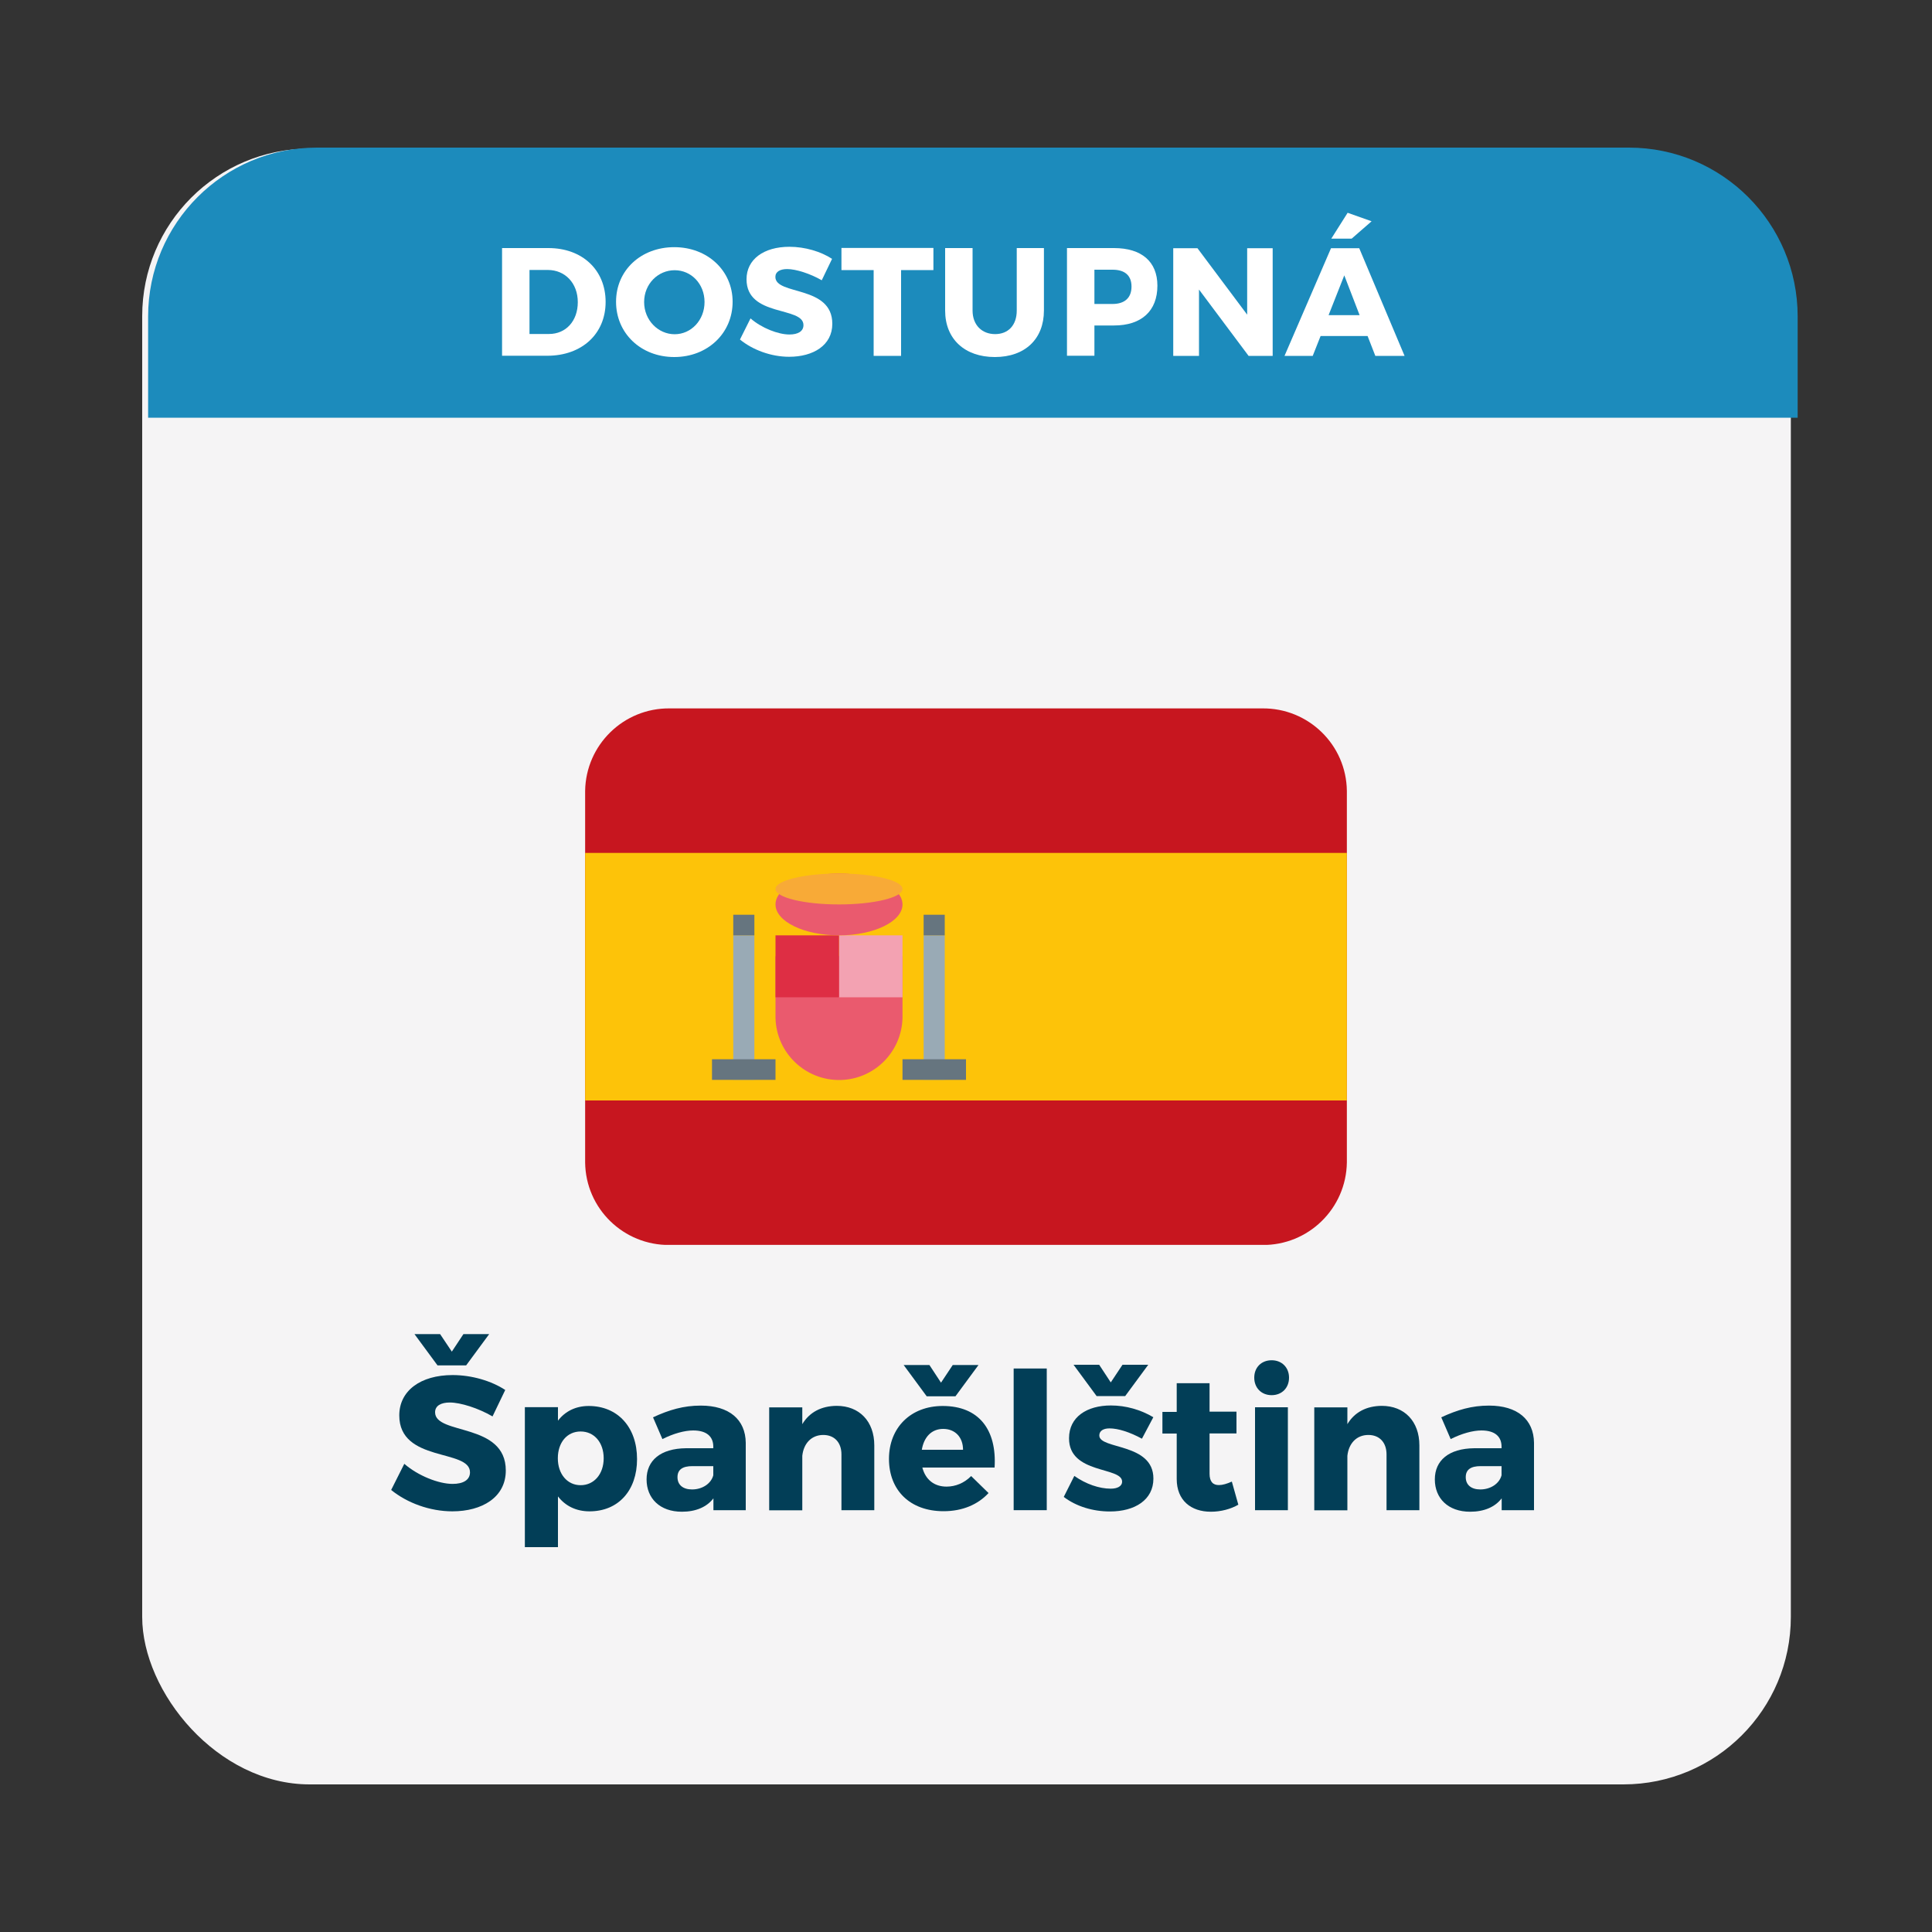
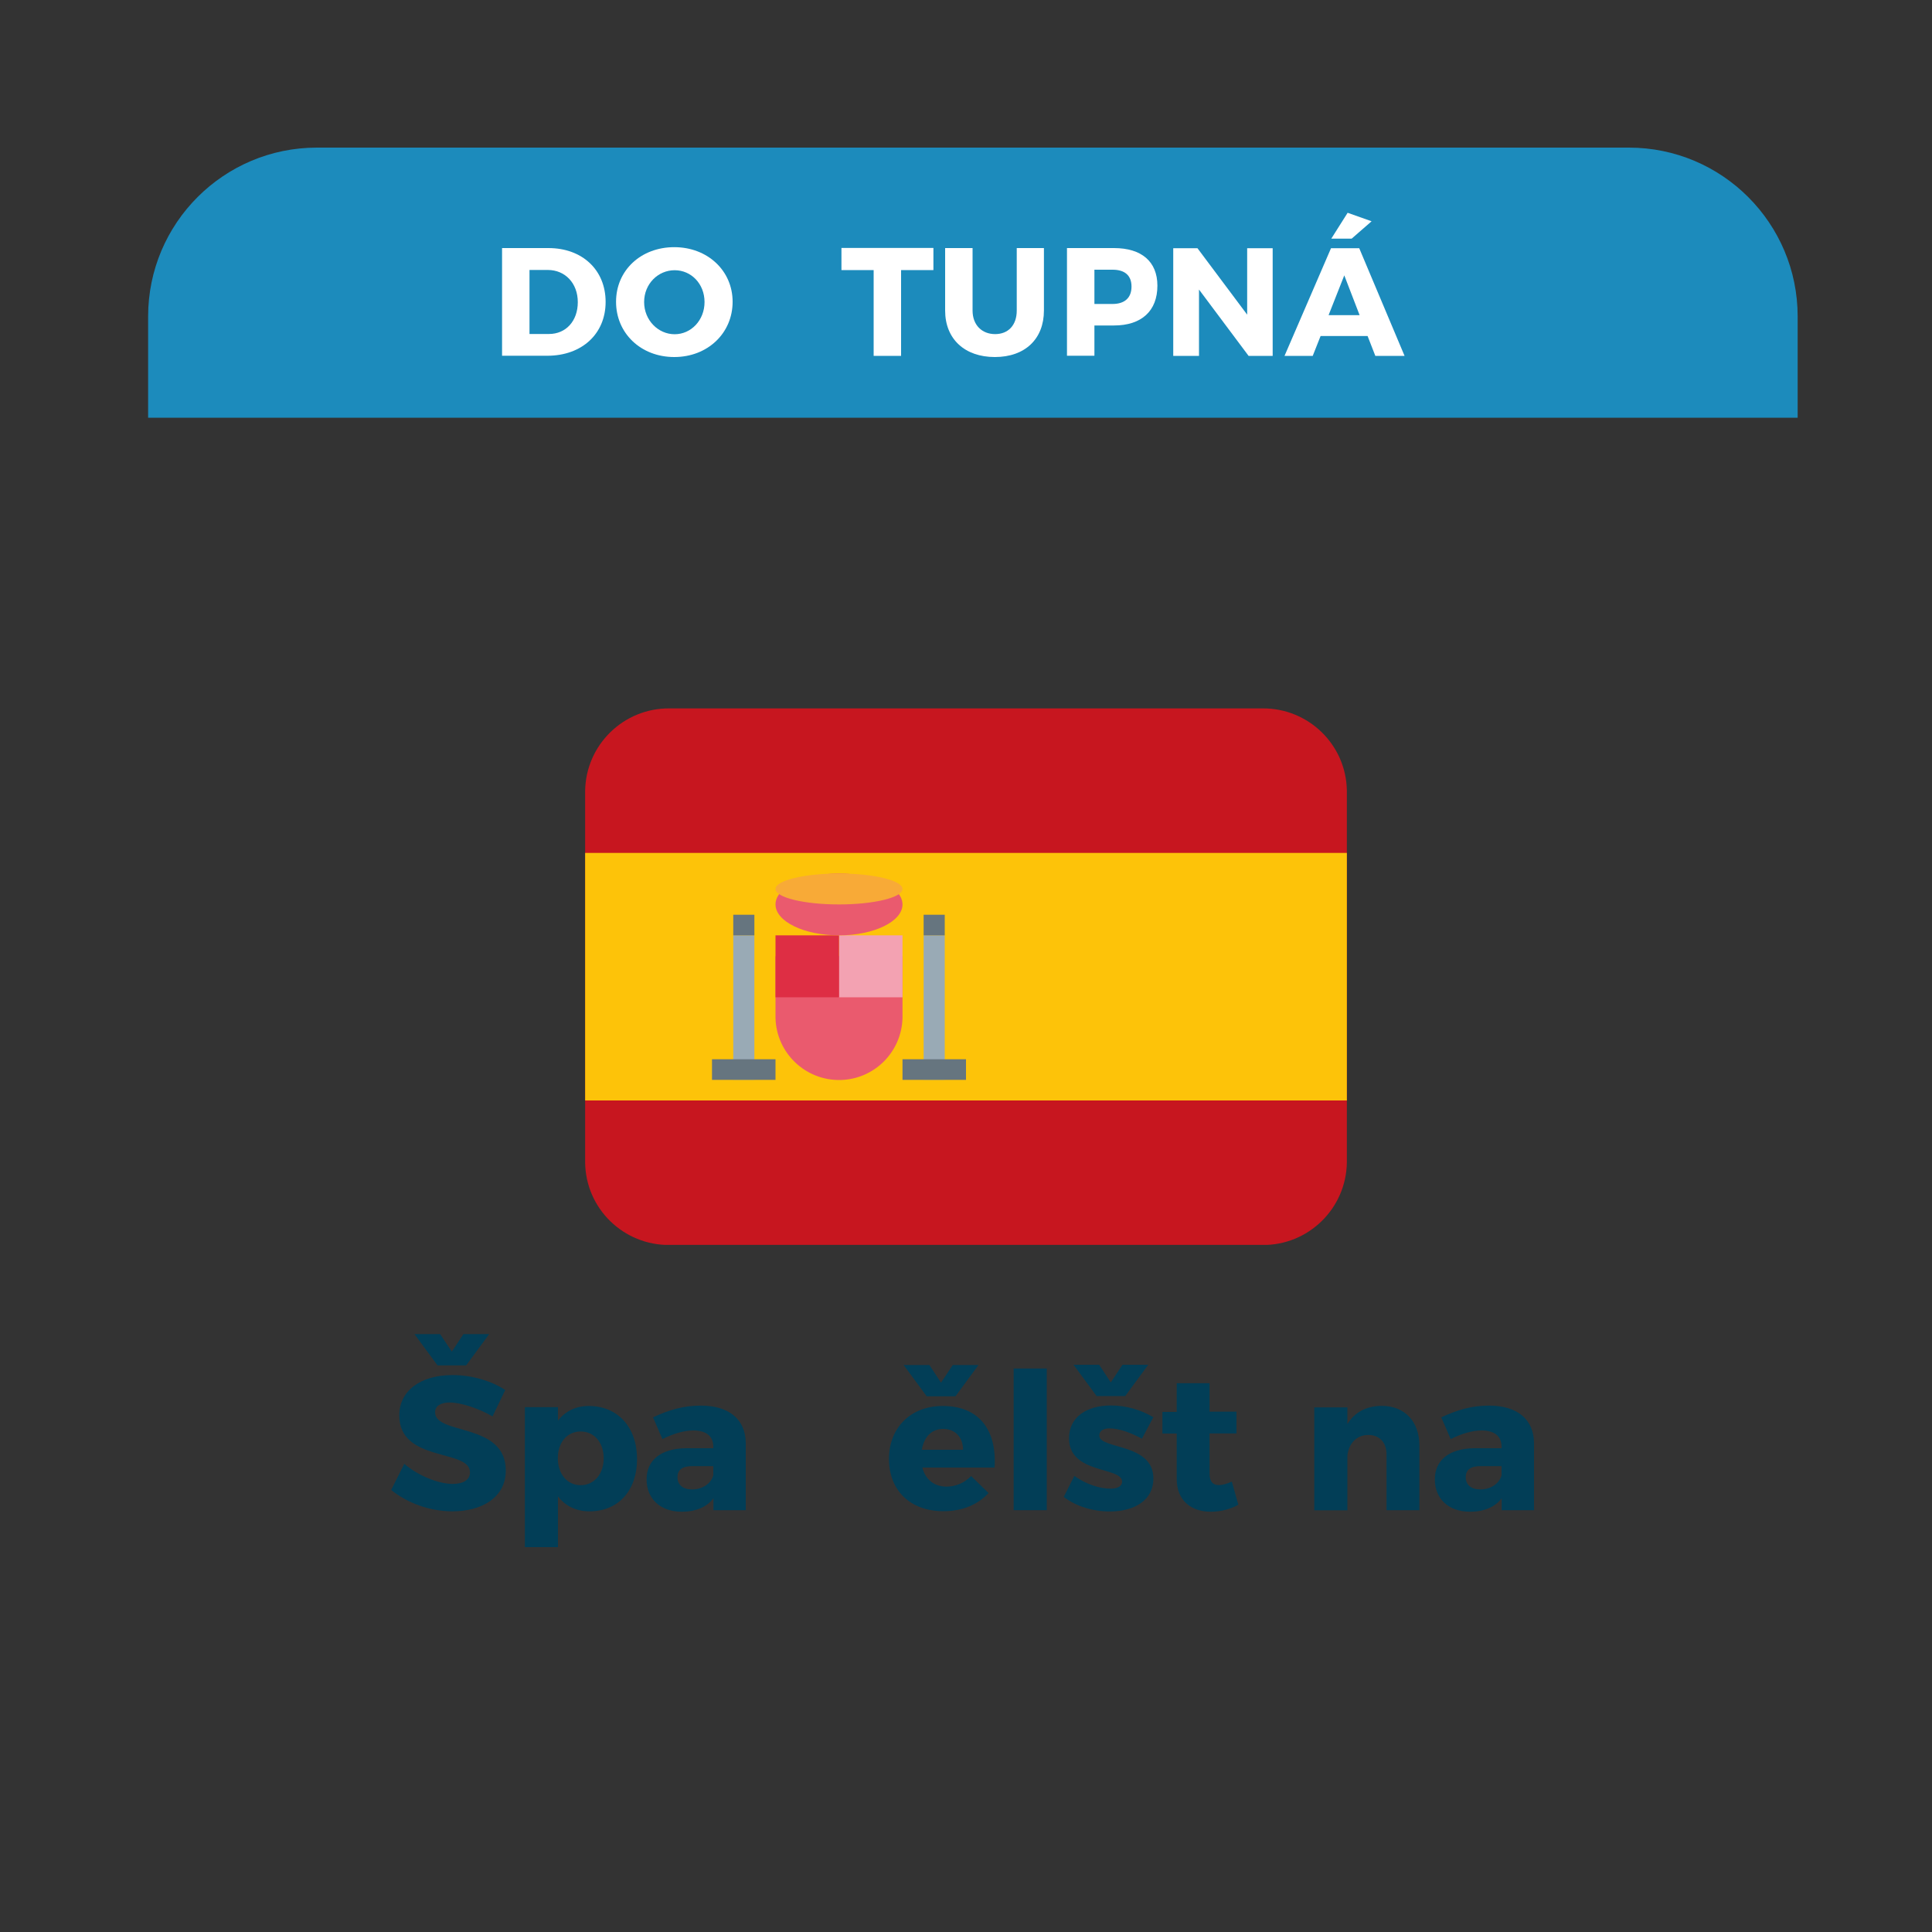
<svg xmlns="http://www.w3.org/2000/svg" id="Livello_1" viewBox="0 0 150 150">
  <rect x="0" y="0" width="150" height="150" fill="#333333" stroke="none" />
  <defs>
    <style>.cls-1{fill:none;}.cls-2{fill:#f5f4f5;}.cls-3{fill:#023e57;}.cls-4{fill:#ea5a6e;}.cls-5{fill:#66757f;}.cls-6{fill:#1c8bbc;}.cls-7{fill:#c7161f;}.cls-8{fill:#fdc309;}.cls-9{fill:#f3a2b2;}.cls-10{fill:#fff;}.cls-11{fill:#de2e44;}.cls-12{fill:#99aab5;}.cls-13{fill:#f8aa37;}.cls-14{clip-path:url(#clippath);}</style>
    <clipPath id="clippath">
      <rect class="cls-1" x="45.43" y="55" width="59.14" height="41.65" />
    </clipPath>
  </defs>
-   <rect id="Rettangolo_79" class="cls-2" x="11.04" y="11.54" width="128" height="127" rx="13" ry="13" />
  <path id="Rettangolo_143" class="cls-6" d="M24.61,11.46h101.85c7.24,0,13.11,5.87,13.11,13.11v7.86H11.5v-7.86c0-7.24,5.87-13.11,13.11-13.11Z" />
  <path class="cls-10" d="M42.58,19.26c2.63,0,4.44,1.7,4.44,4.18s-1.84,4.18-4.53,4.18h-3.51v-8.36h3.6ZM41.11,25.93h1.52c1.3,0,2.23-1,2.23-2.47s-.98-2.5-2.33-2.5h-1.42v4.97Z" />
  <path class="cls-10" d="M56.88,23.43c0,2.44-1.94,4.29-4.53,4.29s-4.52-1.84-4.52-4.29,1.94-4.24,4.52-4.24,4.53,1.82,4.53,4.24ZM50.01,23.45c0,1.41,1.09,2.5,2.37,2.5s2.32-1.09,2.32-2.5-1.03-2.47-2.32-2.47-2.37,1.06-2.37,2.47Z" />
-   <path class="cls-10" d="M64.6,20.1l-.8,1.66c-.88-.51-2-.87-2.68-.87-.55,0-.92.2-.92.61,0,1.45,4.42.62,4.42,3.64,0,1.67-1.48,2.56-3.35,2.56-1.4,0-2.83-.53-3.82-1.34l.82-1.64c.86.75,2.15,1.25,3.02,1.25.67,0,1.09-.25,1.09-.73,0-1.48-4.42-.6-4.42-3.56,0-1.54,1.33-2.52,3.33-2.52,1.21,0,2.44.37,3.3.93Z" />
  <path class="cls-10" d="M69.96,20.97v6.66h-2.13v-6.66h-2.5v-1.72h7.14v1.72h-2.52Z" />
  <path class="cls-10" d="M81.05,24.11c0,2.21-1.47,3.61-3.81,3.61s-3.86-1.4-3.86-3.61v-4.85h2.13v4.85c0,1.13.73,1.83,1.75,1.83s1.68-.69,1.68-1.83v-4.85h2.11v4.85Z" />
  <path class="cls-10" d="M86.49,19.26c2.14,0,3.37,1.05,3.37,2.92,0,1.96-1.23,3.09-3.37,3.09h-1.52v2.35h-2.13v-8.36h3.64ZM84.97,23.6h1.41c.93,0,1.47-.47,1.47-1.35s-.54-1.31-1.47-1.31h-1.41v2.66Z" />
  <path class="cls-10" d="M96.94,27.63l-3.85-5.15v5.15h-2v-8.36h1.88l3.86,5.16v-5.16h1.98v8.36h-1.88Z" />
  <path class="cls-10" d="M102.53,26.09l-.61,1.54h-2.19l3.61-8.36h2.19l3.52,8.36h-2.27l-.6-1.54h-3.66ZM104.37,21.38l-1.22,3.09h2.41l-1.19-3.09ZM103.36,18.53l1.27-2.01,1.86.66-1.55,1.35h-1.58Z" />
  <path class="cls-3" d="M39.23,107.91l-.99,2.06c-1.1-.64-2.48-1.08-3.32-1.08-.68,0-1.14.25-1.14.76,0,1.79,5.49.77,5.49,4.52,0,2.08-1.84,3.17-4.15,3.17-1.74,0-3.51-.65-4.75-1.66l1.02-2.03c1.07.93,2.67,1.56,3.75,1.56.83,0,1.35-.31,1.35-.9,0-1.84-5.49-.74-5.49-4.42,0-1.91,1.65-3.13,4.14-3.13,1.5,0,3.03.46,4.09,1.16ZM34.17,103.58l.91,1.36.9-1.36h2l-1.79,2.43h-2.22l-1.79-2.43h2Z" />
  <path class="cls-3" d="M49.46,113.29c0,2.43-1.45,4.05-3.69,4.05-1.04,0-1.88-.42-2.45-1.16v3.94h-2.57v-10.87h2.57v1.05c.56-.73,1.38-1.14,2.39-1.14,2.25,0,3.75,1.65,3.75,4.12ZM46.87,113.22c0-1.22-.73-2.08-1.79-2.08s-1.77.86-1.77,2.08.73,2.09,1.77,2.09,1.79-.86,1.79-2.09Z" />
  <path class="cls-3" d="M57.9,112.03v5.22h-2.51v-.92c-.52.68-1.37,1.04-2.45,1.04-1.71,0-2.74-1.04-2.74-2.51s1.08-2.4,3.07-2.42h2.11v-.12c0-.79-.52-1.26-1.56-1.26-.67,0-1.54.24-2.39.67l-.73-1.69c1.25-.58,2.37-.91,3.71-.91,2.2,0,3.47,1.08,3.49,2.89ZM55.38,114.54v-.71h-1.62c-.77,0-1.16.27-1.16.86s.42.95,1.13.95c.8,0,1.48-.45,1.65-1.1Z" />
-   <path class="cls-3" d="M67.88,112.21v5.04h-2.55v-4.33c0-.93-.55-1.51-1.41-1.51-.93,0-1.53.67-1.63,1.62v4.23h-2.57v-7.99h2.57v1.3c.56-.93,1.48-1.41,2.67-1.42,1.76,0,2.92,1.2,2.92,3.07Z" />
  <path class="cls-3" d="M77.23,113.94h-5.62c.25.95.93,1.48,1.88,1.48.7,0,1.38-.28,1.91-.82l1.35,1.32c-.82.89-2.02,1.41-3.49,1.41-2.61,0-4.24-1.63-4.24-4.06s1.69-4.11,4.17-4.11c2.82,0,4.21,1.85,4.03,4.78ZM70.16,105.98h2l.9,1.37.91-1.37h2l-1.79,2.43h-2.23l-1.79-2.43ZM74.77,112.56c0-.98-.62-1.62-1.54-1.62s-1.5.65-1.66,1.62h3.2Z" />
  <path class="cls-3" d="M78.7,117.25v-11h2.57v11h-2.57Z" />
  <path class="cls-3" d="M89.54,110.04l-.88,1.66c-.96-.52-1.85-.8-2.52-.8-.46,0-.79.18-.79.55,0,1.1,4.21.56,4.2,3.35,0,1.65-1.44,2.55-3.37,2.55-1.33,0-2.62-.39-3.59-1.13l.82-1.63c.91.64,1.94.99,2.83.99.5,0,.88-.18.88-.55,0-1.17-4.14-.56-4.12-3.37,0-1.65,1.39-2.54,3.25-2.54,1.16,0,2.31.33,3.29.91ZM85.34,105.96l.9,1.37.91-1.37h2l-1.79,2.43h-2.22l-1.79-2.43h2Z" />
  <path class="cls-3" d="M96.15,116.82c-.58.34-1.36.55-2.14.55-1.54,0-2.65-.88-2.65-2.54v-3.53h-1.11v-1.68h1.11v-2.23h2.55v2.21h2.09v1.69h-2.09v3.13c0,.62.27.89.74.88.27,0,.61-.1.99-.27l.5,1.78Z" />
-   <path class="cls-3" d="M100.08,106.96c0,.8-.56,1.36-1.35,1.36s-1.35-.56-1.35-1.36.56-1.35,1.35-1.35,1.35.56,1.35,1.35ZM97.44,117.25v-7.99h2.55v7.99h-2.55Z" />
  <path class="cls-3" d="M110.2,112.21v5.04h-2.55v-4.33c0-.93-.55-1.51-1.41-1.51-.93,0-1.53.67-1.63,1.62v4.23h-2.57v-7.99h2.57v1.3c.56-.93,1.48-1.41,2.67-1.42,1.76,0,2.92,1.2,2.92,3.07Z" />
  <path class="cls-3" d="M119.1,112.03v5.22h-2.51v-.92c-.52.68-1.37,1.04-2.45,1.04-1.71,0-2.74-1.04-2.74-2.51s1.08-2.4,3.07-2.42h2.11v-.12c0-.79-.52-1.26-1.56-1.26-.67,0-1.54.24-2.39.67l-.73-1.69c1.25-.58,2.37-.91,3.71-.91,2.2,0,3.47,1.08,3.49,2.89ZM116.58,114.54v-.71h-1.62c-.77,0-1.16.27-1.16.86s.42.95,1.13.95c.8,0,1.48-.45,1.65-1.1Z" />
  <g id="Raggruppa_57">
    <g class="cls-14">
      <g id="Raggruppa_56">
        <path id="Tracciato_55" class="cls-7" d="M104.57,90.25c-.05,3.58-2.99,6.45-6.57,6.41h-46c-3.58.04-6.53-2.82-6.57-6.41v-28.84c.05-3.58,2.99-6.45,6.57-6.41h46c3.58-.04,6.53,2.82,6.57,6.41v28.84Z" />
        <rect id="Rettangolo_95" class="cls-8" x="45.43" y="66.22" width="59.14" height="19.22" />
        <path id="Tracciato_56" class="cls-4" d="M60.21,74.23v4.81c.07,2.72,2.33,4.87,5.05,4.81,2.63-.06,4.74-2.18,4.81-4.81v-4.81h-9.86Z" />
        <rect id="Rettangolo_96" class="cls-9" x="65.14" y="72.62" width="4.93" height="4.81" />
        <rect id="Rettangolo_97" class="cls-11" x="60.21" y="72.62" width="4.93" height="4.81" />
        <path id="Tracciato_57" class="cls-4" d="M65.14,72.62c2.72,0,4.93-1.08,4.93-2.4s-2.21-2.4-4.93-2.4-4.93,1.08-4.93,2.4,2.21,2.4,4.93,2.4" />
        <path id="Tracciato_58" class="cls-13" d="M65.14,70.22c2.72,0,4.93-.54,4.93-1.2s-2.21-1.2-4.93-1.2-4.93.54-4.93,1.2,2.21,1.2,4.93,1.2" />
        <path id="Tracciato_59" class="cls-12" d="M56.93,72.62h1.64v11.21h-1.64v-11.21ZM71.71,72.62h1.64v11.21h-1.64v-11.21Z" />
        <path id="Tracciato_60" class="cls-5" d="M55.28,82.24h4.93v1.6h-4.93v-1.6ZM70.07,82.24h4.93v1.6h-4.93v-1.6ZM56.93,71.02h1.64v1.6h-1.64v-1.6ZM71.71,71.02h1.64v1.6h-1.64v-1.6Z" />
      </g>
    </g>
  </g>
</svg>